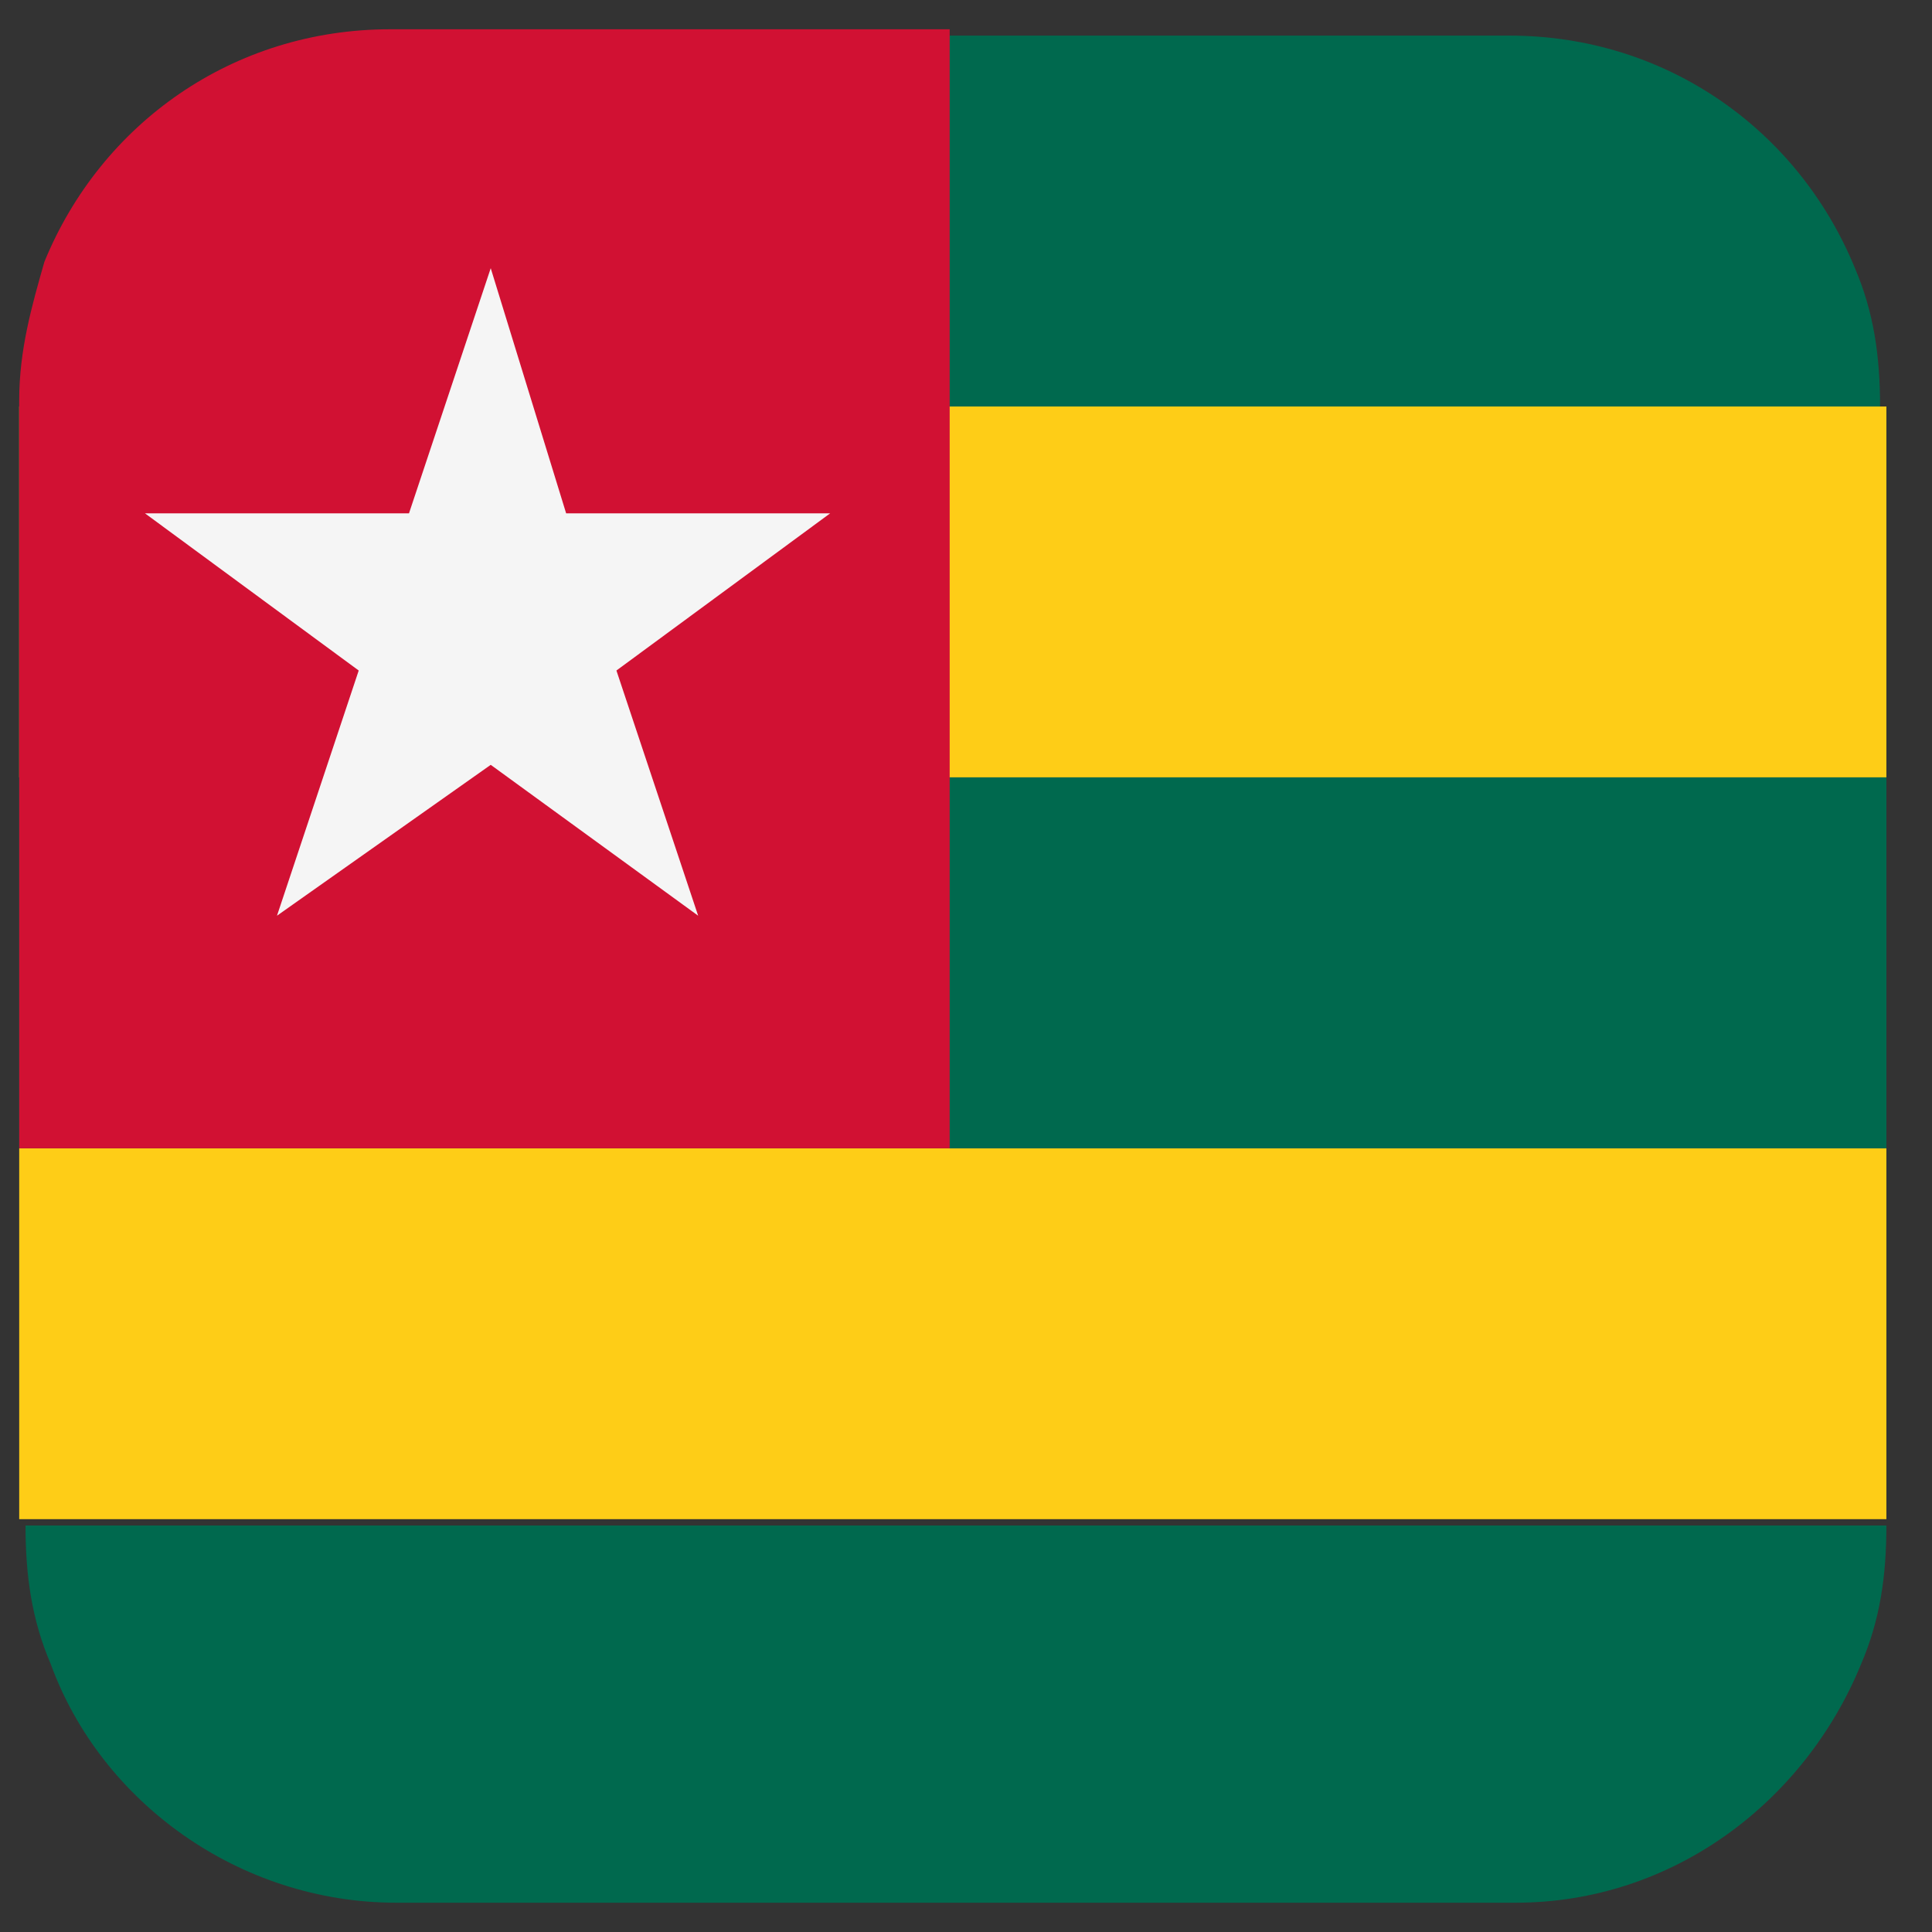
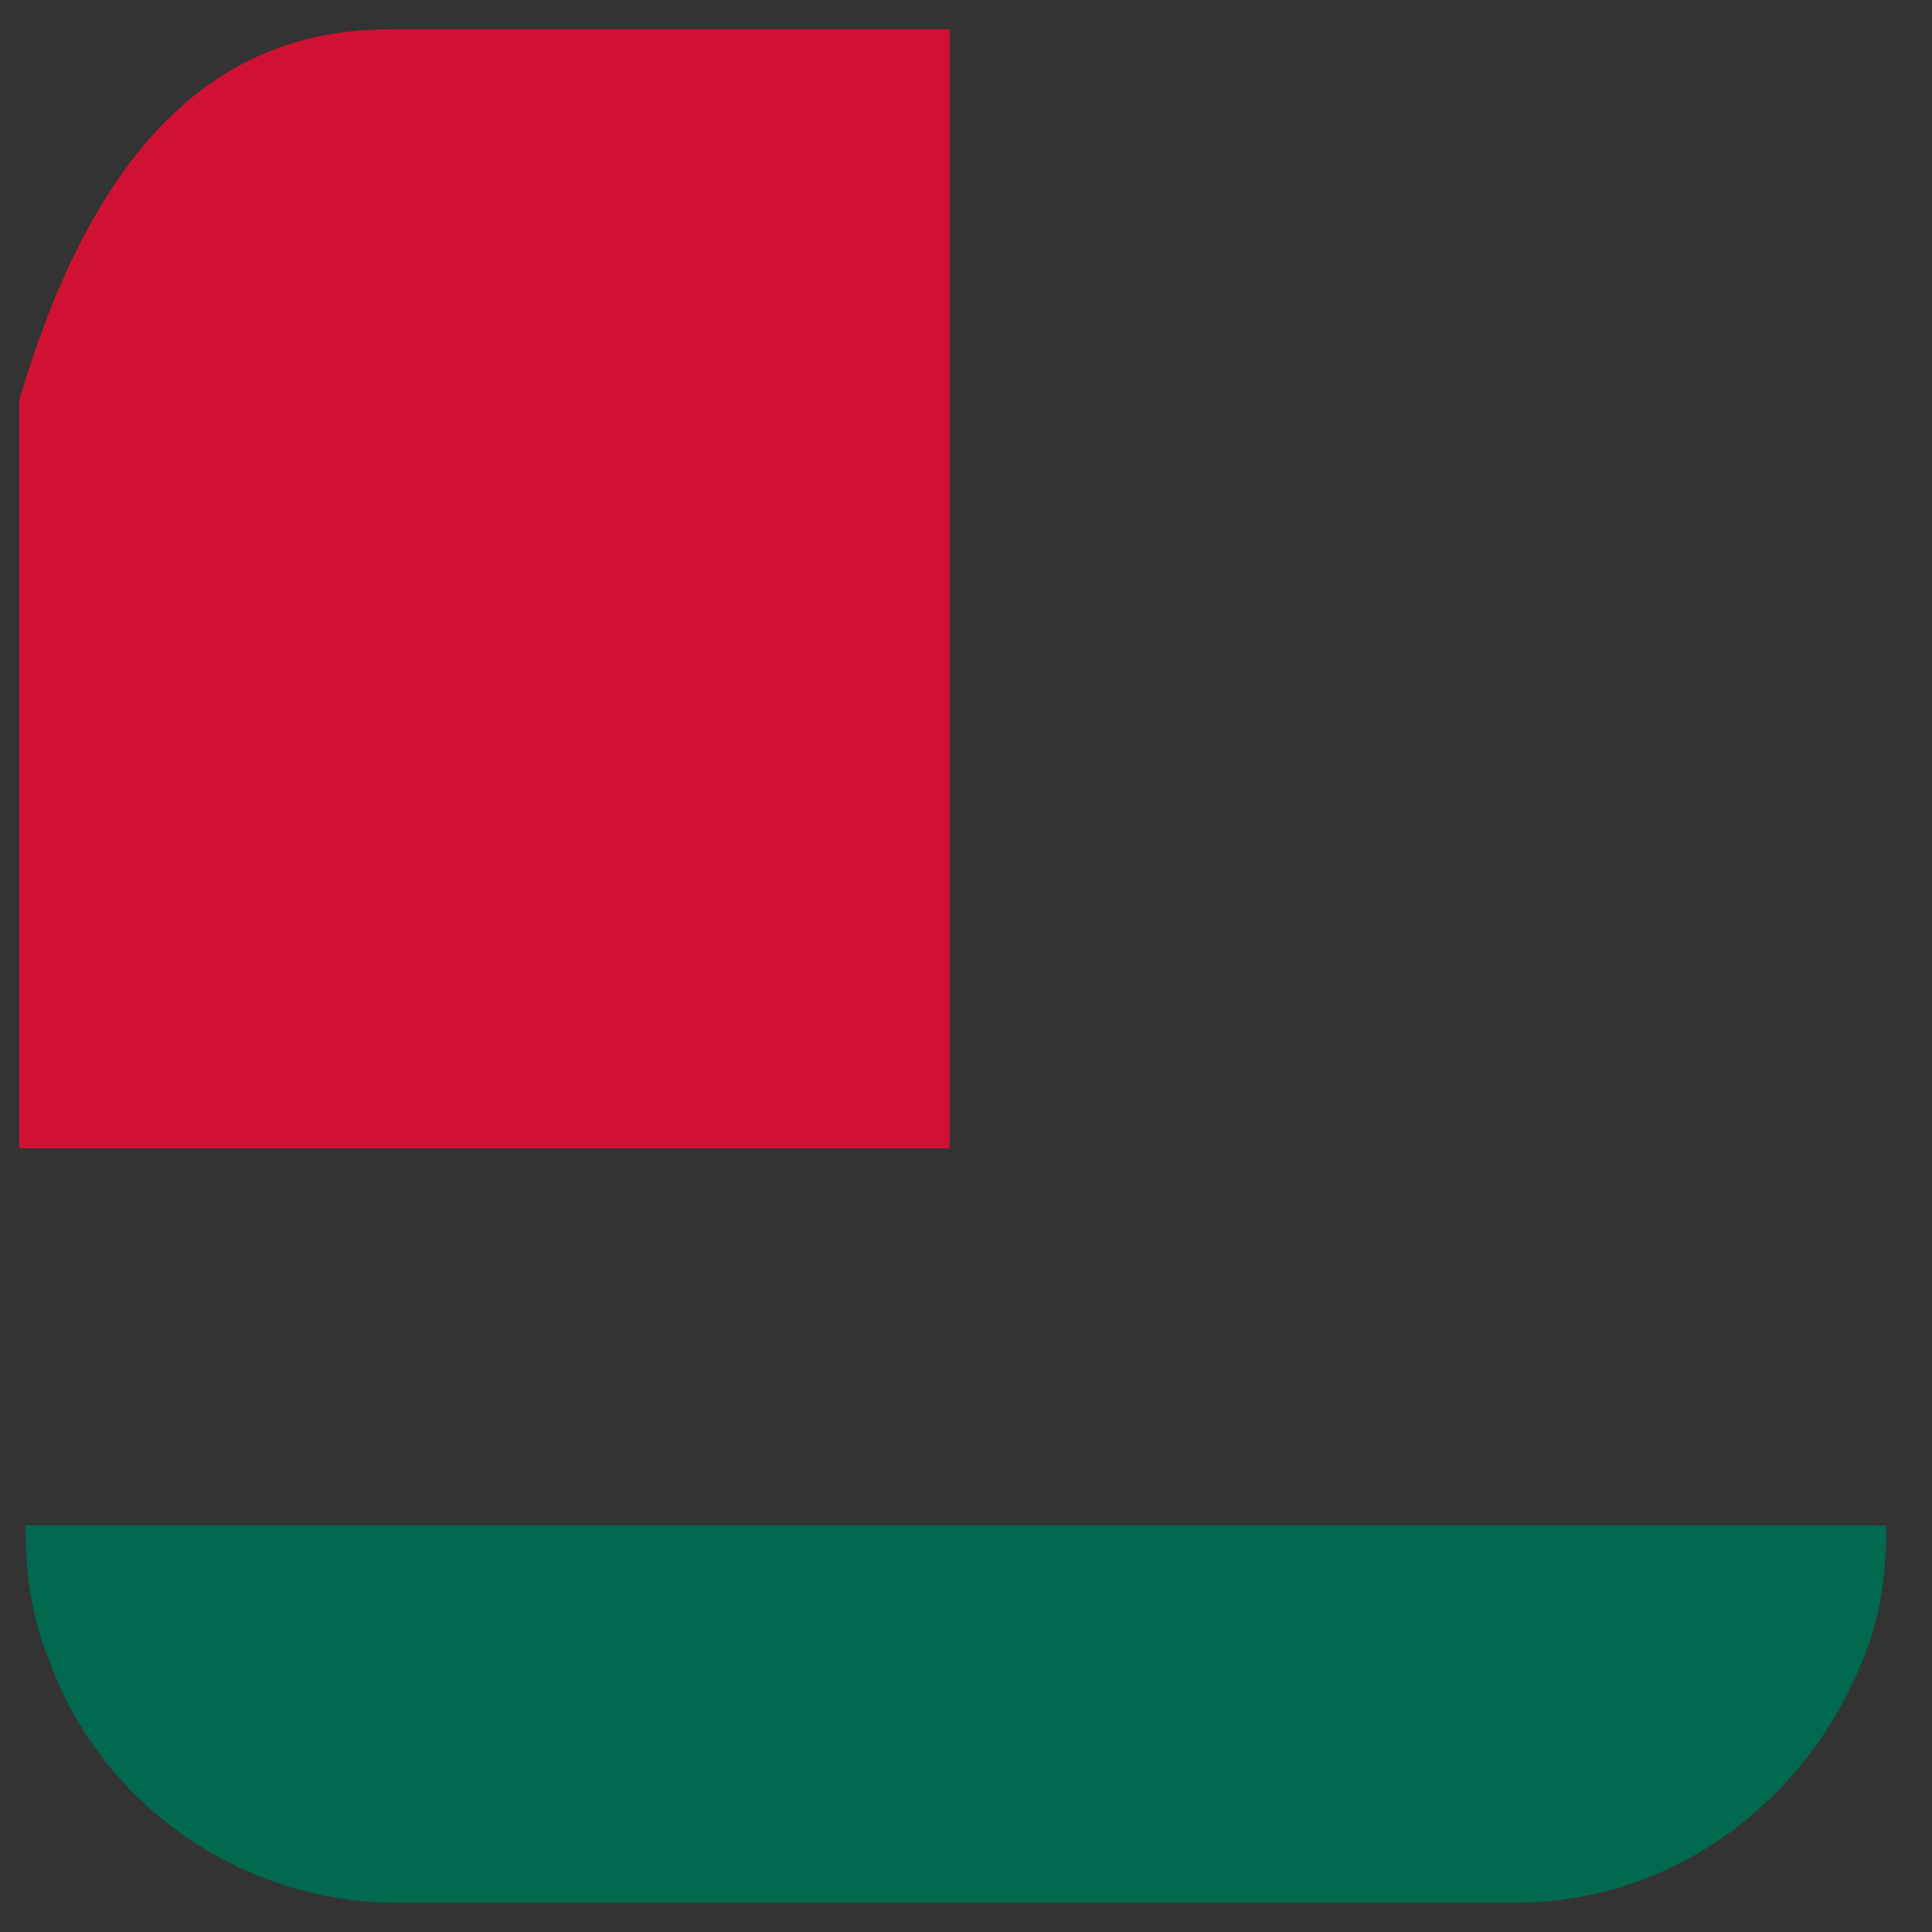
<svg xmlns="http://www.w3.org/2000/svg" width="33" height="33" viewBox="0 0 33 33" fill="none">
  <rect x="0" y="0" width="33" height="33" fill="#333333" stroke="none" />
  <g clip-path="url(#clip0_1771_40984)">
-     <path d="M32.221 19.614H0.328V25.949H32.221V19.614Z" fill="#FECD17" />
    <path d="M32.221 26.057C32.221 26.916 32.113 27.667 31.791 28.419C30.825 30.782 28.57 32.5 25.885 32.5H6.771C4.087 32.5 1.724 30.782 0.865 28.419C0.543 27.667 0.436 26.916 0.436 26.057H32.328H32.221Z" fill="#00694E" />
-     <path d="M32.221 6.943H0.328V13.278H32.221V6.943Z" fill="#FECD17" />
-     <path d="M32.221 13.278H0.328V19.614H32.221V13.278Z" fill="#00694E" />
-     <path d="M32.221 6.943H0.328C0.328 6.084 0.543 5.333 0.758 4.581C1.724 2.219 3.979 0.608 6.664 0.608H25.778C28.462 0.608 30.717 2.219 31.684 4.581C32.006 5.333 32.113 6.084 32.113 6.943H32.221Z" fill="#00694E" />
-     <path d="M16.221 0.5V19.614H0.328V6.836C0.328 5.977 0.543 5.225 0.758 4.473C1.724 2.111 3.979 0.5 6.664 0.5H16.221Z" fill="#D11133" />
-     <path d="M8.382 4.581L9.67 8.768H14.18L10.529 11.453L11.925 15.641L8.382 13.064L4.731 15.641L6.127 11.453L2.476 8.768H6.986L8.382 4.581Z" fill="#F5F5F5" />
+     <path d="M16.221 0.5V19.614H0.328V6.836C1.724 2.111 3.979 0.5 6.664 0.5H16.221Z" fill="#D11133" />
  </g>
  <defs>
    <clipPath id="clip0_1771_40984">
      <rect width="32" height="32" fill="white" transform="translate(0.328 0.5)" />
    </clipPath>
  </defs>
</svg>